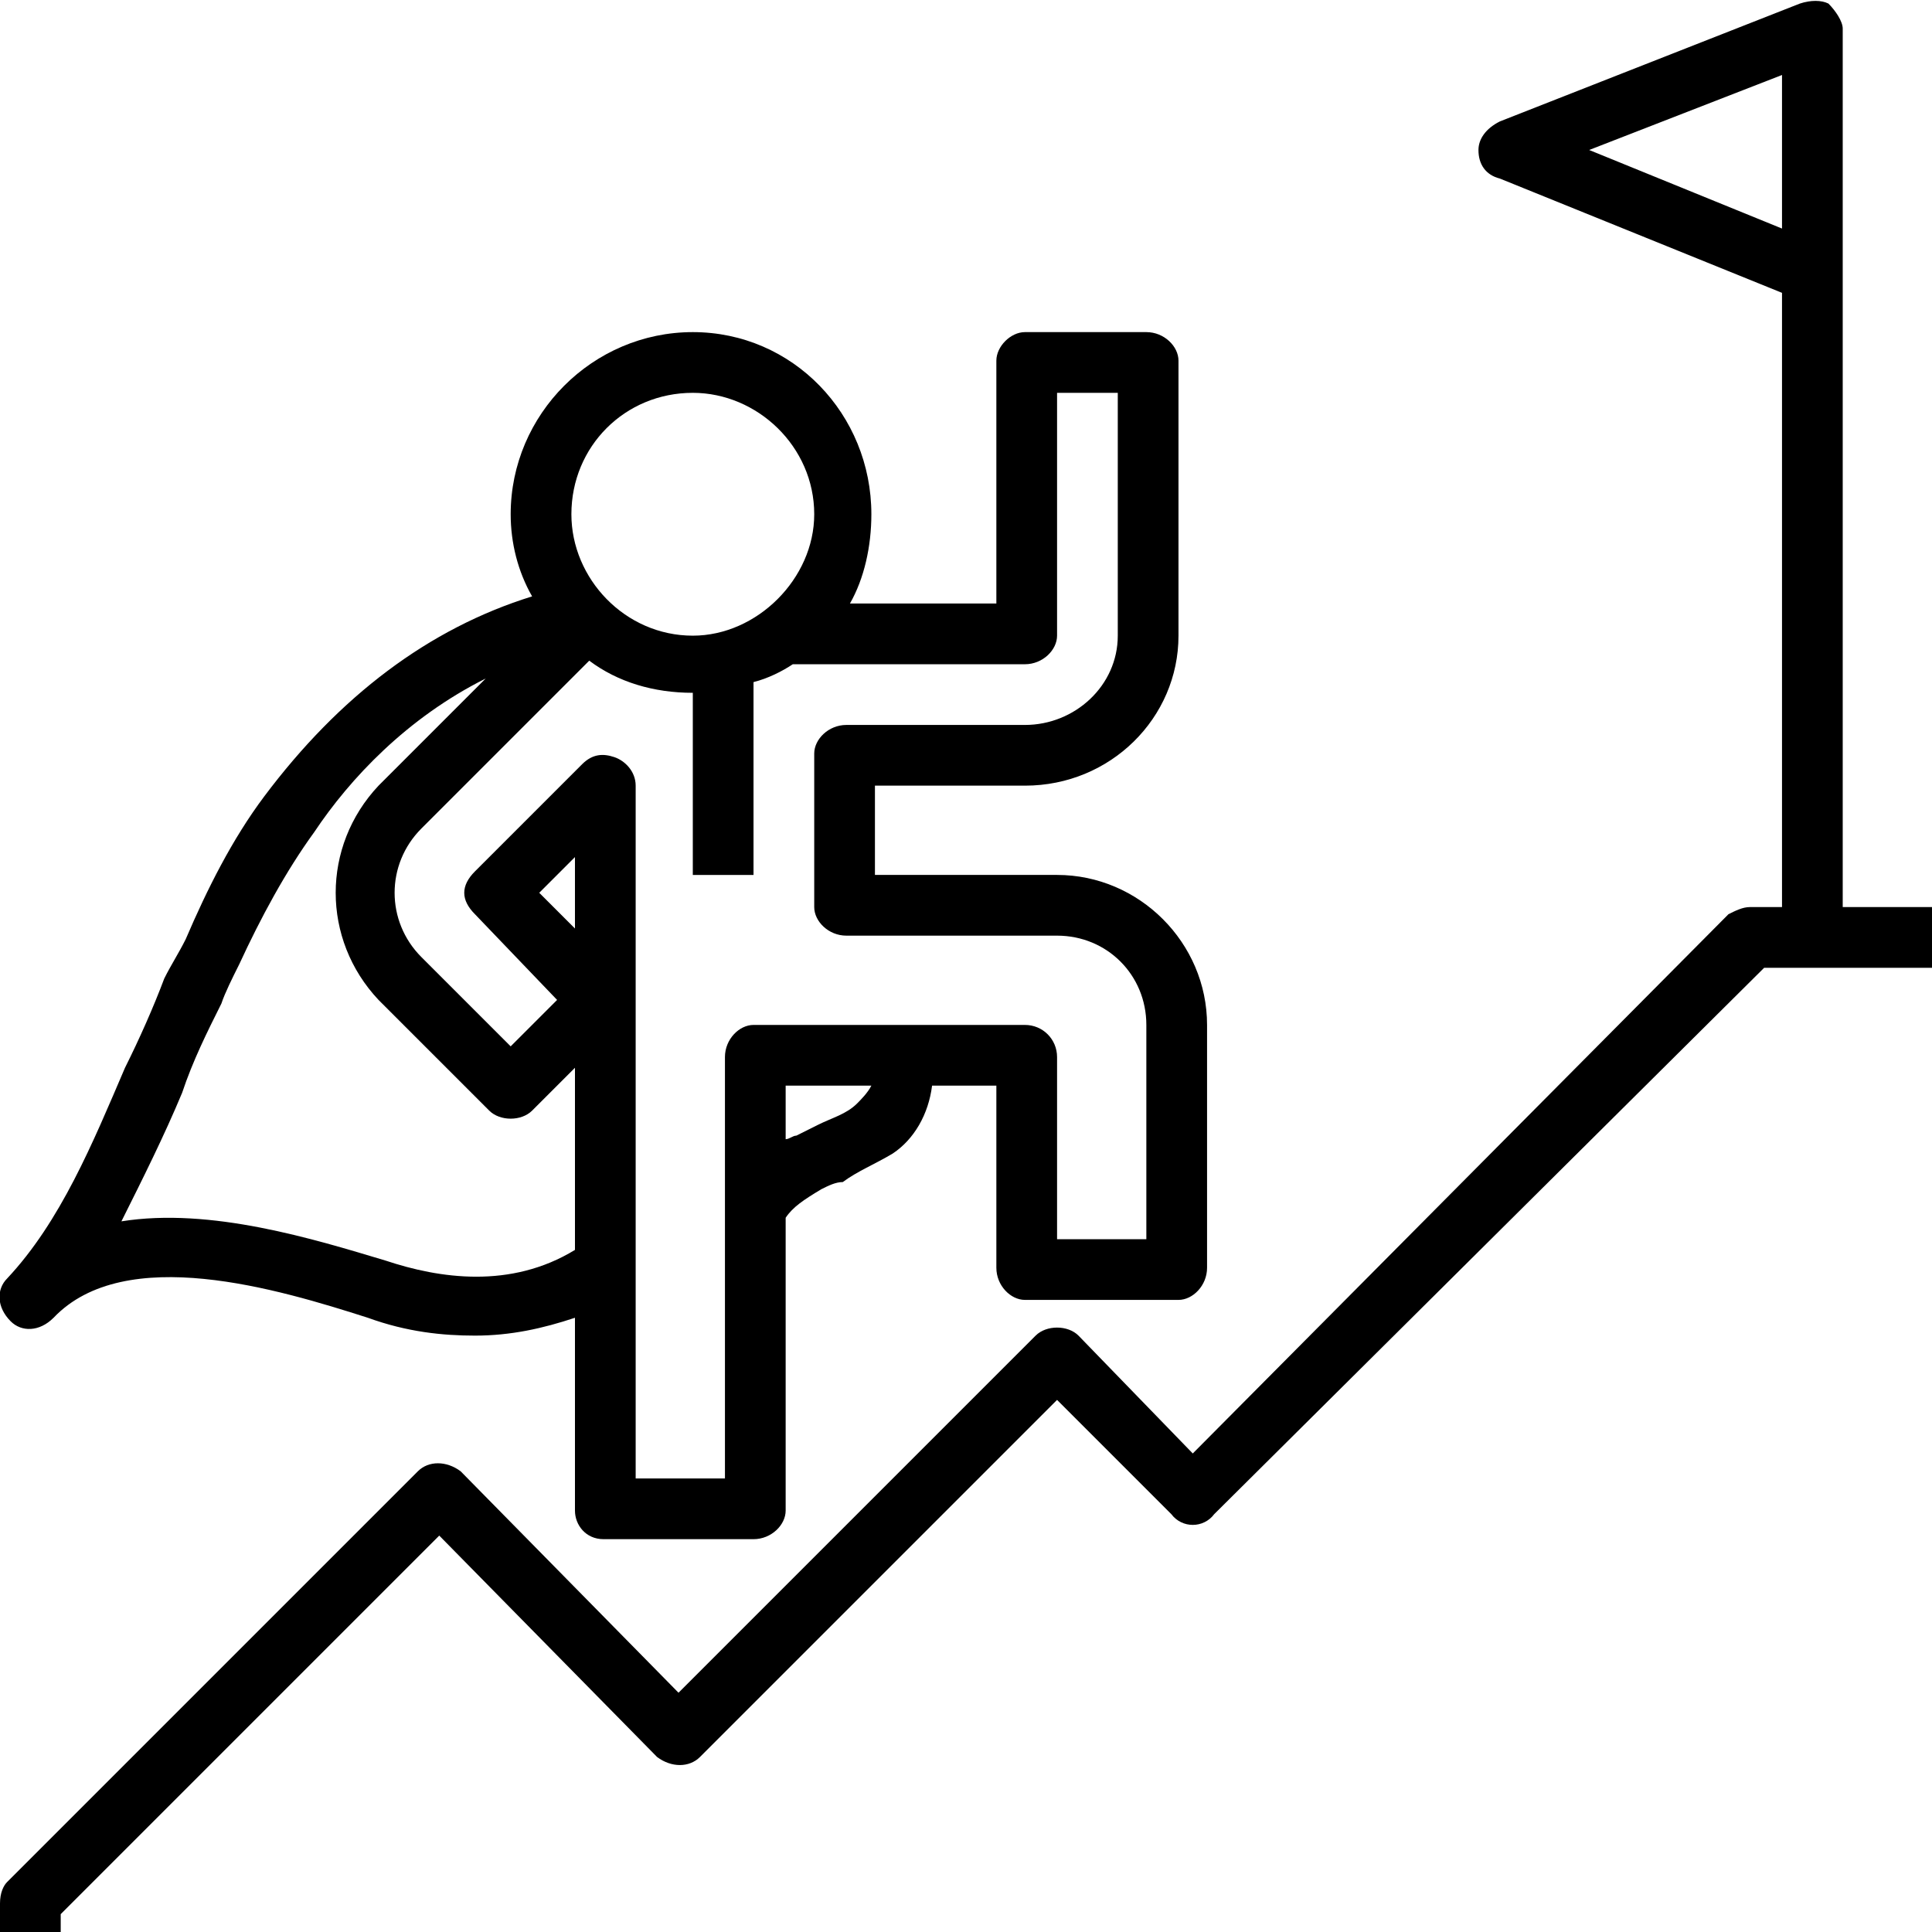
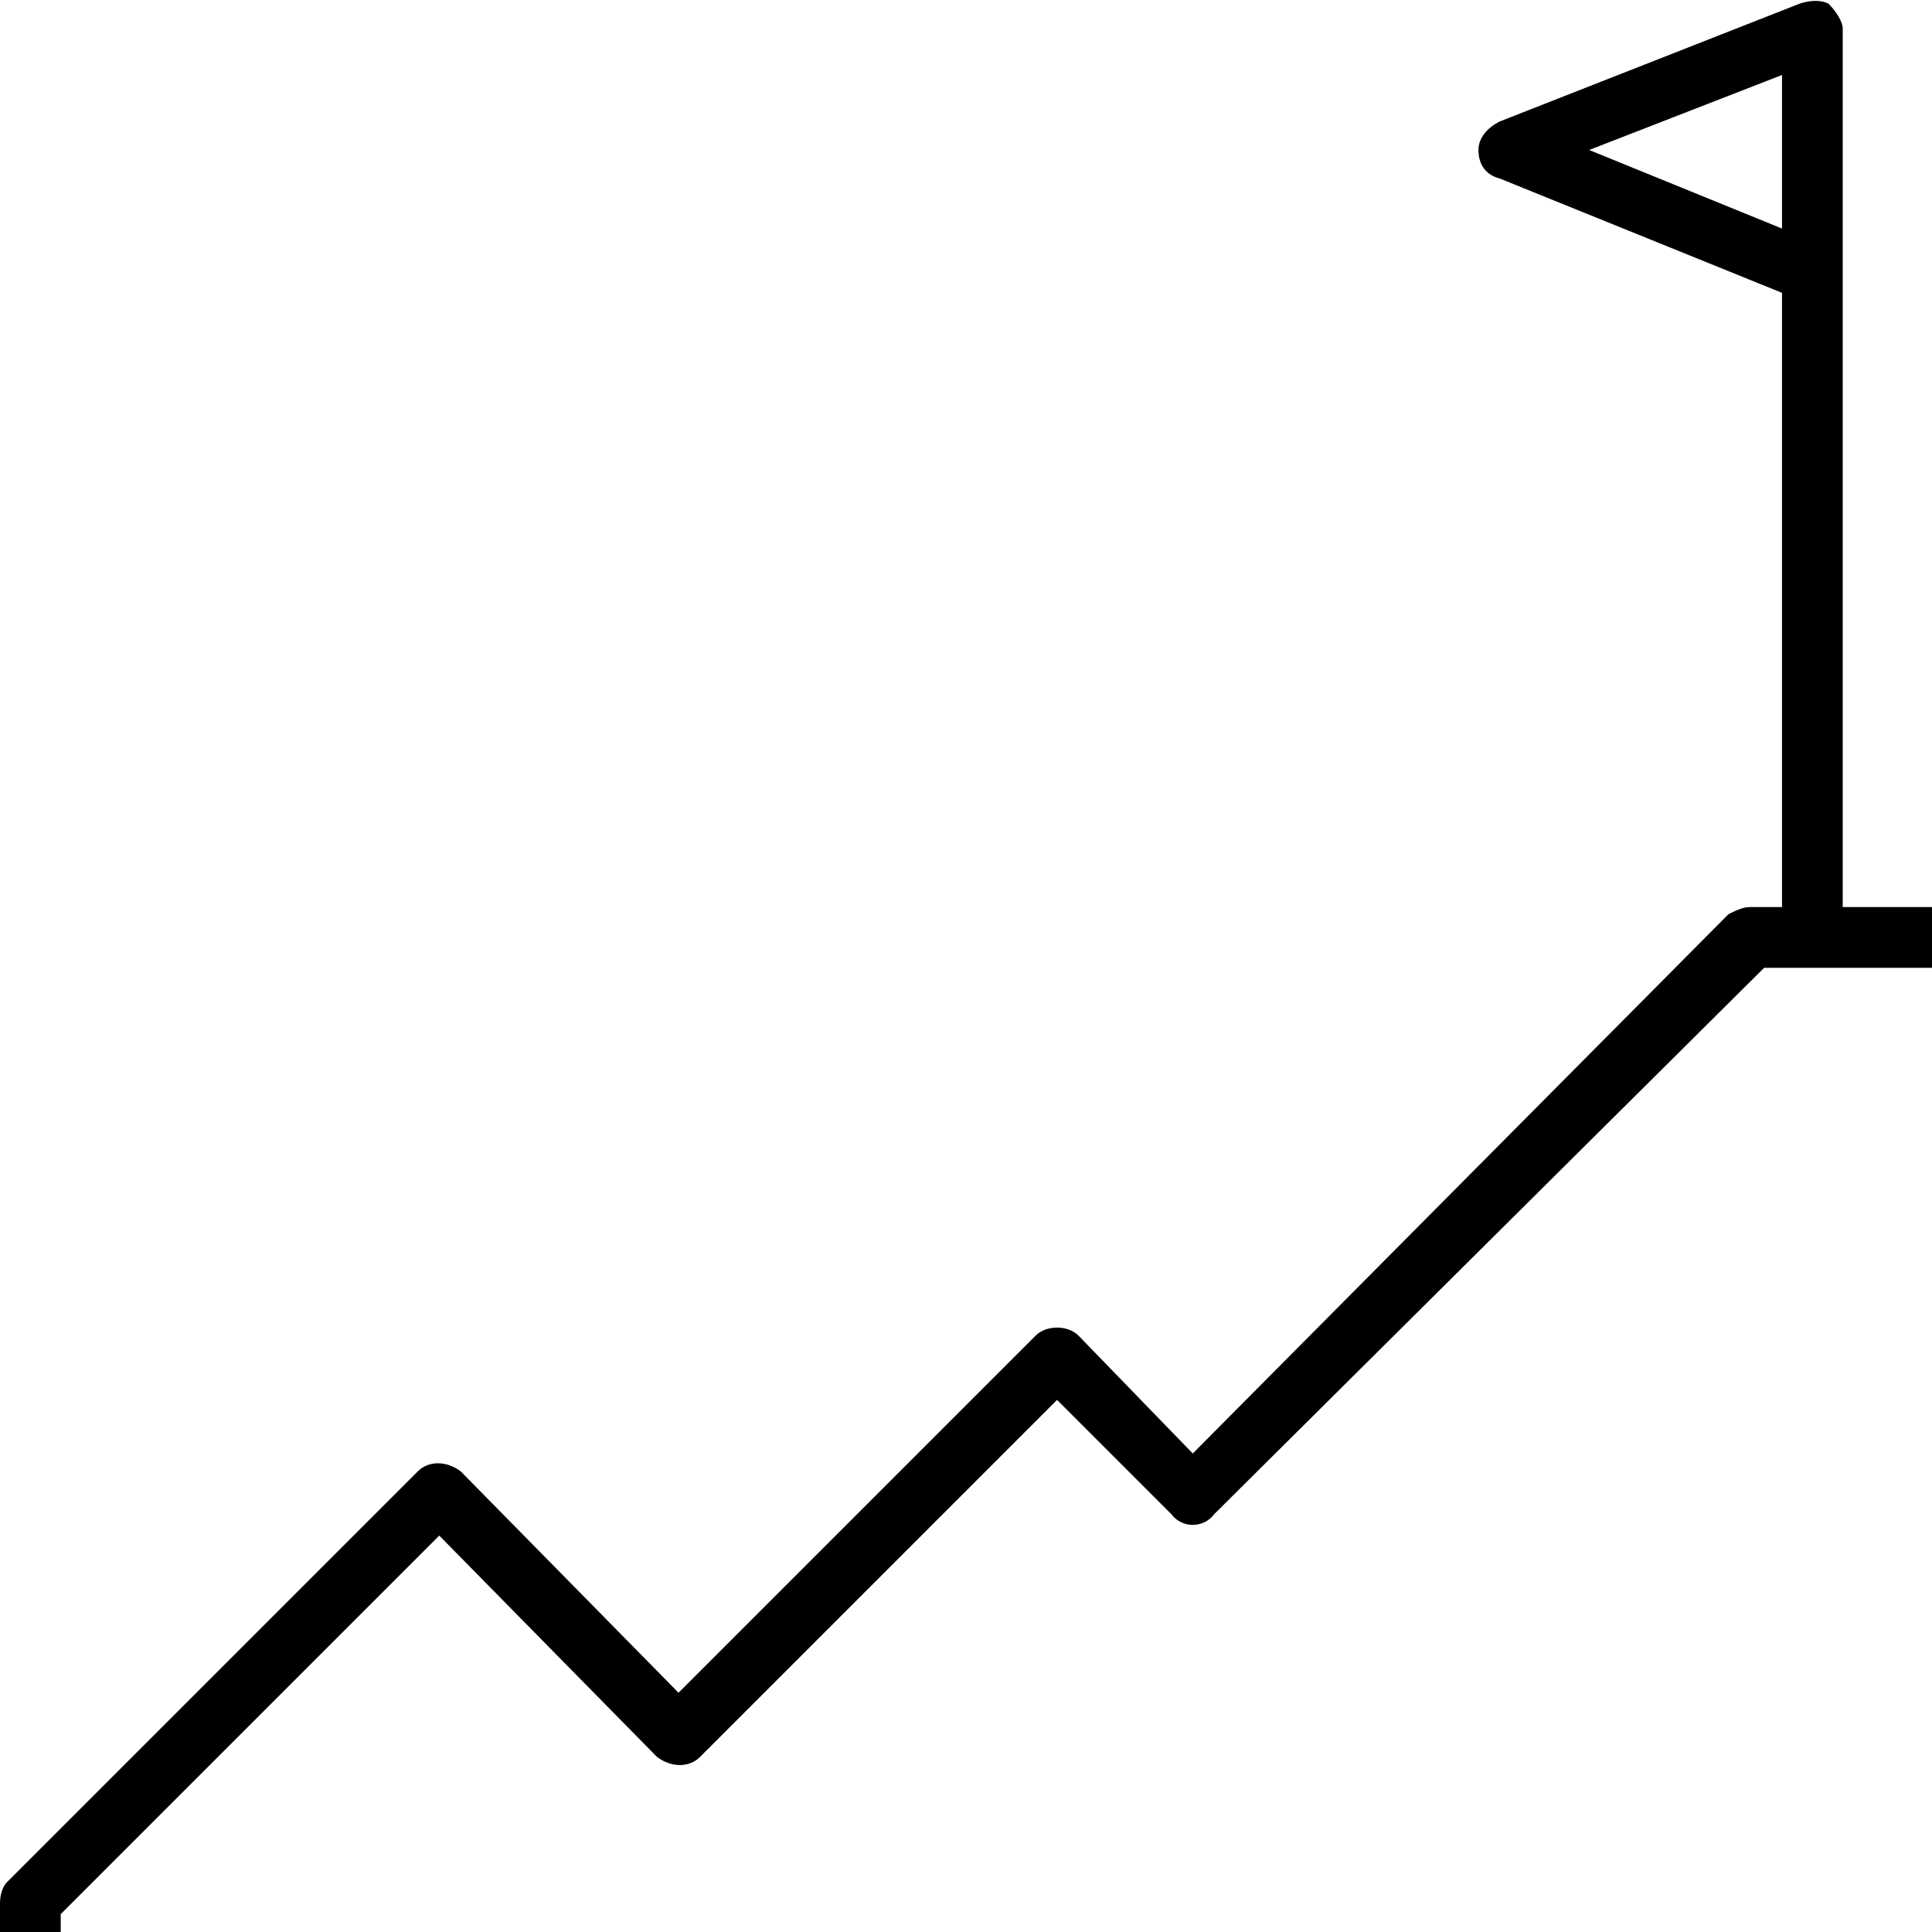
<svg xmlns="http://www.w3.org/2000/svg" xml:space="preserve" width="250px" height="250px" style="shape-rendering:geometricPrecision; text-rendering:geometricPrecision; image-rendering:optimizeQuality; fill-rule:evenodd; clip-rule:evenodd" viewBox="0 0 5.41 5.41">
  <defs>
    <style type="text/css">       .fil0 {fill:none}    .fil1 {fill:black;fill-rule:nonzero}     </style>
  </defs>
  <g id="Camada_x0020_1">
    <rect class="fil0" width="5.41" height="5.41" />
    <g id="_1350946840224">
      <g>
        <g id="venture-risk-climb-mountain-success_1_">
          <path class="fil1" d="M5.16 2.54l0 -1.78 0 -0.68c0,-0.02 -0.02,-0.05 -0.04,-0.07 -0.02,-0.01 -0.05,-0.01 -0.08,0l-0.84 0.33c-0.04,0.02 -0.06,0.05 -0.06,0.08 0,0.04 0.02,0.07 0.06,0.08l0.79 0.32 0 1.72 -0.09 0c-0.02,0 -0.04,0.01 -0.06,0.02l-1.5 1.51 -0.32 -0.33c-0.03,-0.03 -0.09,-0.03 -0.12,0l-1 1 -0.61 -0.62c-0.04,-0.03 -0.09,-0.03 -0.12,0l-1.15 1.15c-0.01,0.01 -0.02,0.03 -0.02,0.06l0 0.08 0.17 0 0 -0.05 1.06 -1.06 0.61 0.62c0.04,0.03 0.09,0.03 0.12,0l1 -1 0.32 0.32c0.03,0.04 0.09,0.04 0.12,0l1.54 -1.53 0.47 0 0 -0.17 -0.25 0zm-0.71 -2.12l0.54 -0.21 0 0.43 -0.54 -0.22z" />
-           <path class="fil1" d="M0.15 3.69c0.2,-0.21 0.63,-0.08 0.88,0 0.11,0.04 0.21,0.05 0.3,0.05 0.1,0 0.19,-0.02 0.28,-0.05l0 0.54c0,0.04 0.03,0.08 0.08,0.08l0.42 0c0.05,0 0.09,-0.04 0.09,-0.08l0 -0.82c0.02,-0.03 0.05,-0.05 0.1,-0.08 0.02,-0.01 0.04,-0.02 0.06,-0.02 0.04,-0.03 0.09,-0.05 0.14,-0.08 0.06,-0.04 0.1,-0.11 0.11,-0.19l0.18 0 0 0.51c0,0.05 0.04,0.09 0.08,0.09l0.43 0c0.04,0 0.08,-0.04 0.08,-0.09l0 -0.68c0,-0.23 -0.19,-0.42 -0.42,-0.42l-0.51 0 0 -0.25 0.42 0c0.24,0 0.43,-0.19 0.43,-0.42l0 -0.77c0,-0.04 -0.04,-0.08 -0.09,-0.08l-0.34 0c-0.04,0 -0.08,0.04 -0.08,0.08l0 0.68 -0.41 0c0.04,-0.07 0.06,-0.16 0.06,-0.25 0,-0.28 -0.22,-0.51 -0.5,-0.51 -0.28,0 -0.51,0.23 -0.51,0.51 0,0.08 0.02,0.16 0.06,0.23 -0.29,0.09 -0.54,0.28 -0.75,0.56 -0.09,0.12 -0.16,0.26 -0.22,0.4 -0.02,0.04 -0.04,0.07 -0.06,0.11 -0.03,0.08 -0.07,0.17 -0.11,0.25 -0.09,0.21 -0.18,0.43 -0.33,0.59l0 0c-0.03,0.03 -0.03,0.08 0.01,0.12 0.03,0.03 0.08,0.03 0.12,-0.01zm1.46 -1.09l-0.1 -0.1 0.1 -0.1 0 0.2zm0.79 0.49c-0.03,0.03 -0.07,0.04 -0.11,0.06 -0.02,0.01 -0.04,0.02 -0.06,0.03 -0.01,0 -0.02,0.01 -0.03,0.01l0 -0.15 0.24 0c-0.01,0.02 -0.03,0.04 -0.04,0.05zm0.47 -1.23c0.05,0 0.09,-0.04 0.09,-0.08l0 -0.68 0.17 0 0 0.68c0,0.14 -0.12,0.25 -0.26,0.25l-0.5 0c-0.05,0 -0.09,0.04 -0.09,0.08l0 0.43c0,0.04 0.04,0.08 0.09,0.08l0.59 0c0.14,0 0.25,0.11 0.25,0.25l0 0.6 -0.25 0 0 -0.51c0,-0.05 -0.04,-0.09 -0.09,-0.09l-0.76 0c-0.04,0 -0.08,0.04 -0.08,0.09l0 1.18 -0.25 0 0 -1.94c0,-0.04 -0.03,-0.07 -0.06,-0.08 -0.03,-0.01 -0.06,-0.01 -0.09,0.02l-0.3 0.3c-0.02,0.02 -0.03,0.04 -0.03,0.06 0,0.02 0.01,0.04 0.03,0.06l0.23 0.24 -0.13 0.13 -0.25 -0.25c-0.1,-0.1 -0.1,-0.26 0,-0.36l0.47 -0.47c0.08,0.06 0.18,0.09 0.29,0.09 0,0 0,0 0,0l0 0.51 0.17 0 0 -0.54c0.04,-0.01 0.08,-0.03 0.11,-0.05l0.65 0zm-0.93 -0.76c0.18,0 0.34,0.15 0.34,0.34 0,0.18 -0.16,0.34 -0.34,0.34 -0.19,0 -0.34,-0.16 -0.34,-0.34 0,-0.19 0.15,-0.34 0.34,-0.34zm-1.43 1.96c0.03,-0.09 0.07,-0.17 0.11,-0.25 0.01,-0.03 0.03,-0.07 0.05,-0.11 0.06,-0.13 0.13,-0.26 0.21,-0.37 0.1,-0.15 0.26,-0.32 0.48,-0.43l-0.3 0.3c-0.16,0.17 -0.16,0.43 0,0.6l0.31 0.31c0.03,0.03 0.09,0.03 0.12,0l0.12 -0.12 0 0.51c-0.18,0.11 -0.38,0.08 -0.53,0.03 -0.2,-0.06 -0.49,-0.15 -0.74,-0.11 0.06,-0.12 0.12,-0.24 0.17,-0.36z" />
        </g>
        <g id="Layer_1_32_">    </g>
      </g>
    </g>
  </g>
</svg>